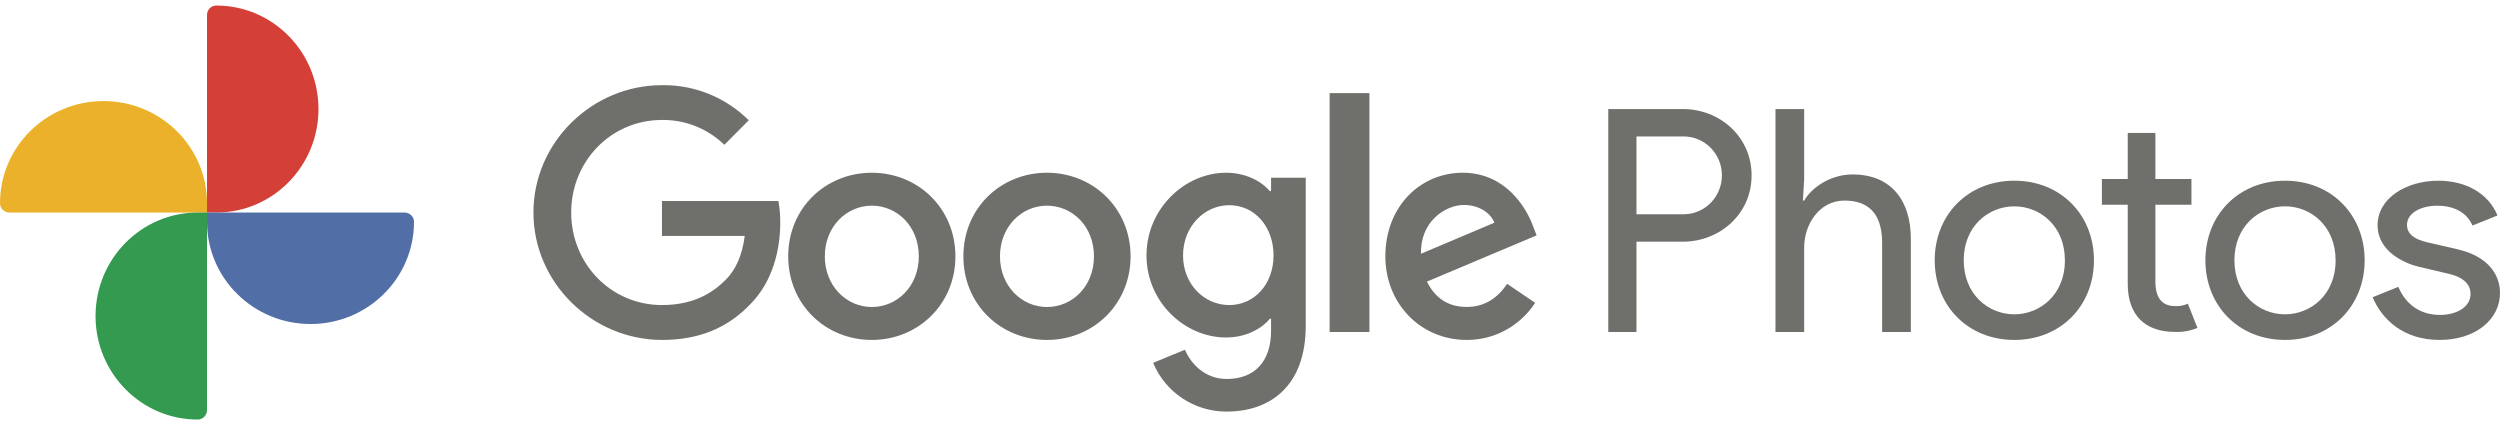
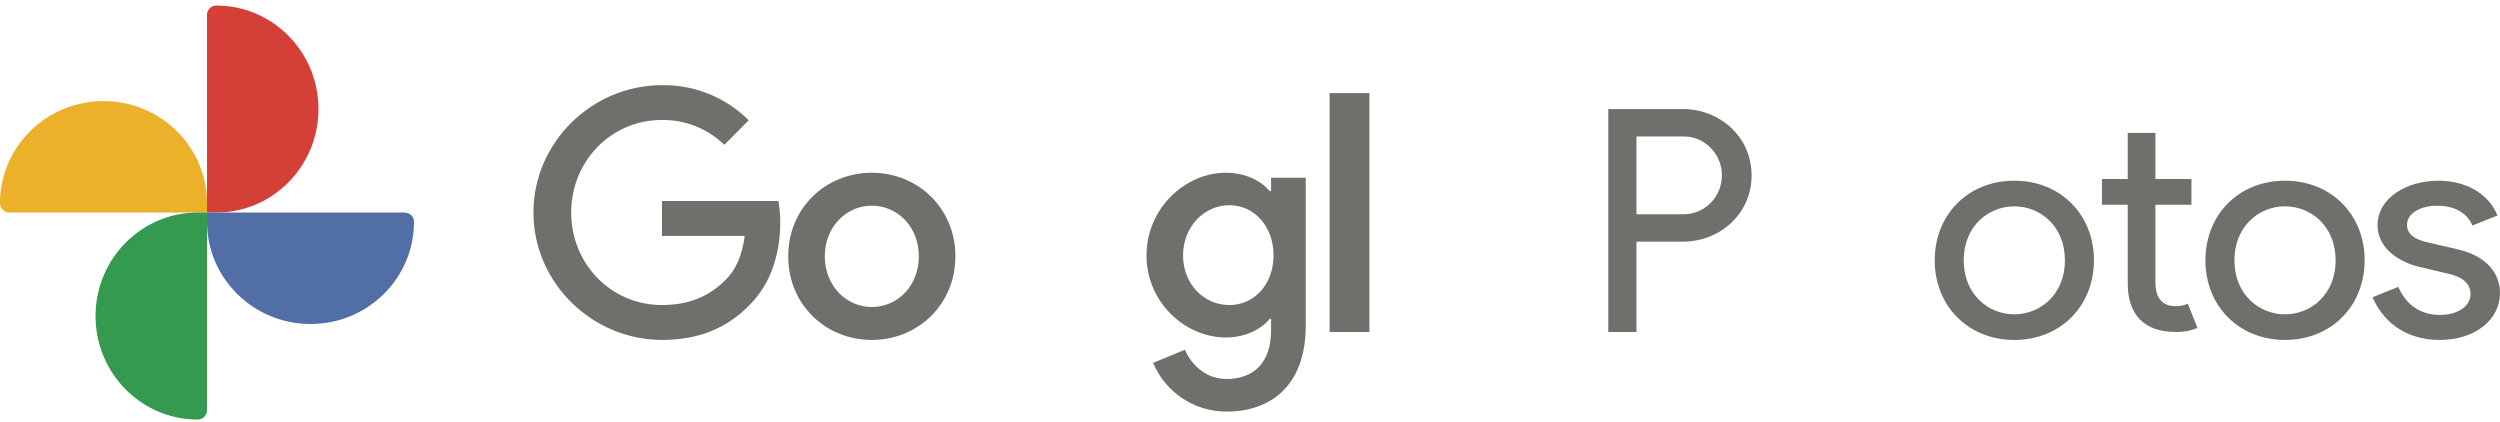
<svg xmlns="http://www.w3.org/2000/svg" width="314px" height="53px" viewBox="0 0 314 53" version="1.1">
  <title>Photos_Primary_Horizontal</title>
  <g id="google2.0" stroke="none" stroke-width="1" fill="none" fill-rule="evenodd">
    <g id="960-desktop" transform="translate(-11, -508)">
      <g id="module-/-hero-block-/-desktop---960px" transform="translate(0, 435)">
        <g id="Photos_Primary_Horizontal" transform="translate(11, 73)">
          <path d="M205.54,41.696 L202,41.696 L202,13.696 L211.385,13.696 C215.961,13.696 220,17.136 220,22.025 C220,26.913 215.961,30.354 211.385,30.354 L205.54,30.354 L205.54,41.696 M205.54,17.136 L205.54,26.913 L211.463,26.913 C214.118,26.913 216.271,24.725 216.271,22.025 C216.271,19.325 214.118,17.136 211.463,17.136 L205.54,17.136" id="Fill-1" fill="#6F6F6C" />
-           <path d="M240,41.696 L236.395,41.696 L236.395,30.51 C236.395,26.538 234.4,25.193 231.658,25.193 C228.524,25.193 226.602,28.163 226.602,31.096 L226.602,41.696 L223,41.696 L223,13.696 L226.602,13.696 L226.602,22.535 L226.446,25.193 L226.602,25.193 C227.621,23.433 230.051,21.909 232.674,21.909 C237.57,21.909 240,25.233 240,29.963 L240,41.696" id="Fill-2" fill="#6F6F6C" />
          <path d="M253,42.696 C247.167,42.696 243,38.403 243,32.694 C243,26.985 247.167,22.696 253,22.696 C258.833,22.696 263,26.985 263,32.694 C263,38.403 258.833,42.696 253,42.696 M253,25.917 C249.744,25.917 246.643,28.404 246.643,32.694 C246.643,36.984 249.744,39.478 252.994,39.478 C256.243,39.478 259.357,36.993 259.357,32.694 L259.35,32.694 C259.357,28.404 256.256,25.917 253,25.917" id="Fill-3" fill="#6F6F6C" />
          <path d="M273.467,41.696 C273.381,41.696 273.293,41.694 273.207,41.691 C269.308,41.688 267.244,39.496 267.244,35.638 L267.244,25.712 L264,25.712 L264,22.48 L267.244,22.48 L267.244,16.696 L270.718,16.696 L270.718,22.48 L275.245,22.48 L275.245,25.712 L270.718,25.712 L270.718,35.357 C270.718,37.467 271.585,38.444 273.207,38.444 C273.263,38.447 273.322,38.448 273.378,38.448 C273.865,38.448 274.348,38.345 274.794,38.143 L276,41.19 C275.195,41.524 274.334,41.696 273.467,41.696" id="Fill-4" fill="#6F6F6C" />
          <path d="M287,42.696 C281.167,42.696 277,38.403 277,32.694 C277,26.985 281.167,22.696 287,22.696 C292.833,22.696 297,26.985 297,32.694 C297,38.403 292.833,42.696 287,42.696 M287,25.914 C283.75,25.914 280.643,28.404 280.643,32.694 C280.643,36.984 283.744,39.478 286.994,39.478 C290.243,39.478 293.357,36.993 293.357,32.694 L293.35,32.694 C293.35,28.404 290.25,25.914 287,25.914" id="Fill-5" fill="#6F6F6C" />
          <path d="M306.409,42.696 C301.76,42.696 299.127,40.013 298,37.331 L301.226,36.029 C302.249,38.403 304.135,39.552 306.449,39.552 C308.691,39.552 310.301,38.481 310.301,36.909 C310.301,35.951 309.711,34.918 307.668,34.418 L303.776,33.499 C302.006,33.077 298.624,31.584 298.624,28.288 C298.624,24.878 302.243,22.696 306.252,22.696 C309.594,22.696 312.504,24.192 313.684,27.063 L310.538,28.327 C309.791,26.563 308.022,25.836 306.135,25.836 C304.089,25.836 302.32,26.734 302.32,28.249 C302.32,29.446 303.343,30.09 304.876,30.434 L308.691,31.317 C312.504,32.198 314,34.496 314,36.795 C314,40.127 310.928,42.696 306.409,42.696" id="Fill-6" fill="#6F6F6C" />
          <path d="M83.143,42.696 C74.357,42.683 67,35.507 67,26.692 C67,17.877 74.369,10.698 83.134,10.698 C83.216,10.697 83.299,10.696 83.381,10.696 C87.371,10.696 91.203,12.279 94.042,15.107 L90.979,18.188 C88.913,16.184 86.157,15.066 83.291,15.066 C83.242,15.066 83.193,15.067 83.143,15.067 C76.744,15.067 71.742,20.247 71.742,26.692 C71.742,33.137 76.744,38.314 83.143,38.314 C87.294,38.314 89.661,36.638 91.173,35.114 C92.415,33.868 93.227,32.067 93.539,29.63 L83.143,29.63 L83.143,25.248 L97.766,25.248 C97.931,26.152 98.009,27.071 97.999,27.99 C97.999,31.266 97.108,35.322 94.236,38.21 C91.445,41.136 87.873,42.696 83.143,42.696" id="Fill-7" fill="#6F6F6C" />
          <path d="M109.5,42.696 C103.714,42.696 99,38.278 99,32.194 C99,26.111 103.714,21.696 109.5,21.696 C115.286,21.696 120,26.148 120,32.194 C120,38.24 115.286,42.696 109.5,42.696 M109.5,25.831 C106.33,25.831 103.597,28.453 103.597,32.194 C103.597,35.935 106.33,38.56 109.5,38.56 C112.67,38.56 115.403,35.972 115.403,32.194 C115.403,28.416 112.67,25.831 109.5,25.831" id="Fill-8" fill="#6F6F6C" />
-           <path d="M131.5,42.696 C125.714,42.696 121,38.278 121,32.194 C121,26.111 125.714,21.696 131.5,21.696 C137.286,21.696 142,26.148 142,32.194 C142,38.24 137.286,42.696 131.5,42.696 M131.5,25.831 C128.33,25.831 125.597,28.453 125.597,32.194 C125.597,35.935 128.33,38.56 131.5,38.56 C134.67,38.56 137.403,35.972 137.403,32.194 C137.403,28.416 134.67,25.831 131.5,25.831" id="Fill-9" fill="#6F6F6C" />
          <path d="M154.035,51.696 C150.002,51.695 146.366,49.277 144.837,45.572 L148.828,43.925 C149.532,45.6 151.27,47.599 154.076,47.599 C157.514,47.599 159.647,45.484 159.647,41.525 L159.647,40.037 L159.49,40.037 C158.462,41.289 156.486,42.388 153.998,42.388 C148.782,42.388 144,37.919 144,32.08 C144,26.242 148.782,21.696 153.998,21.696 C156.486,21.696 158.462,22.782 159.49,24.007 L159.647,24.007 L159.647,22.326 L164,22.326 L164,40.916 C164,48.56 159.456,51.695 154.082,51.695 C154.066,51.696 154.051,51.696 154.035,51.696 M154.4,25.774 C151.239,25.774 148.59,28.477 148.59,32.083 C148.59,35.689 151.237,38.315 154.397,38.317 C157.516,38.315 159.956,35.726 159.956,32.083 C159.956,28.44 157.561,25.774 154.4,25.774" id="Fill-10" fill="#6F6F6C" />
          <polygon id="Fill-11" fill="#6F6F6C" points="167 41.696 172 41.696 172 11.696 167 11.696" />
-           <path d="M184.28,42.696 C184.262,42.696 184.245,42.696 184.227,42.696 C178.37,42.696 174,38.082 174,32.194 C174,25.952 178.37,21.696 183.718,21.696 C189.066,21.696 191.683,26.03 192.54,28.379 L193,29.562 L179.22,35.369 C180.275,37.476 181.913,38.551 184.218,38.551 C186.52,38.551 188.121,37.389 189.301,35.649 L192.814,38.035 C190.913,40.947 187.71,42.696 184.28,42.696 M183.864,25.744 C181.562,25.744 178.36,27.81 178.479,31.868 L187.691,27.972 C187.182,26.657 185.66,25.744 183.864,25.744" id="Fill-12" fill="#6F6F6C" />
          <path d="M12.998,12.696 C20.179,12.696 26,18.442 26,25.53 L26,26.696 L1.181,26.696 C0.529,26.694 0.002,26.173 0,25.53 C-0.002,18.443 5.817,12.697 12.995,12.696 L12.998,12.696" id="Fill-13" fill="#ECB12A" />
          <path d="M40,13.694 C40,20.875 34.254,26.696 27.165,26.696 L26,26.696 L26,1.876 C26,1.224 26.522,0.696 27.165,0.696 C34.252,0.694 39.998,6.512 40,13.691 L40,13.694" id="Fill-14" fill="#D43F37" />
          <path d="M39.002,40.696 C31.821,40.696 26,34.949 26,27.861 L26,26.696 L50.819,26.696 C51.471,26.696 52,27.218 52,27.861 C52.002,34.948 46.183,40.694 39.005,40.696 L39.002,40.696" id="Fill-15" fill="#516EA7" />
          <path d="M12,39.694 C12,32.515 17.745,26.696 24.832,26.696 L26,26.696 L26,51.515 C25.998,52.166 25.478,52.694 24.835,52.696 C17.746,52.696 12,46.875 12,39.694" id="Fill-16" fill="#339A4F" />
        </g>
      </g>
    </g>
  </g>
</svg>